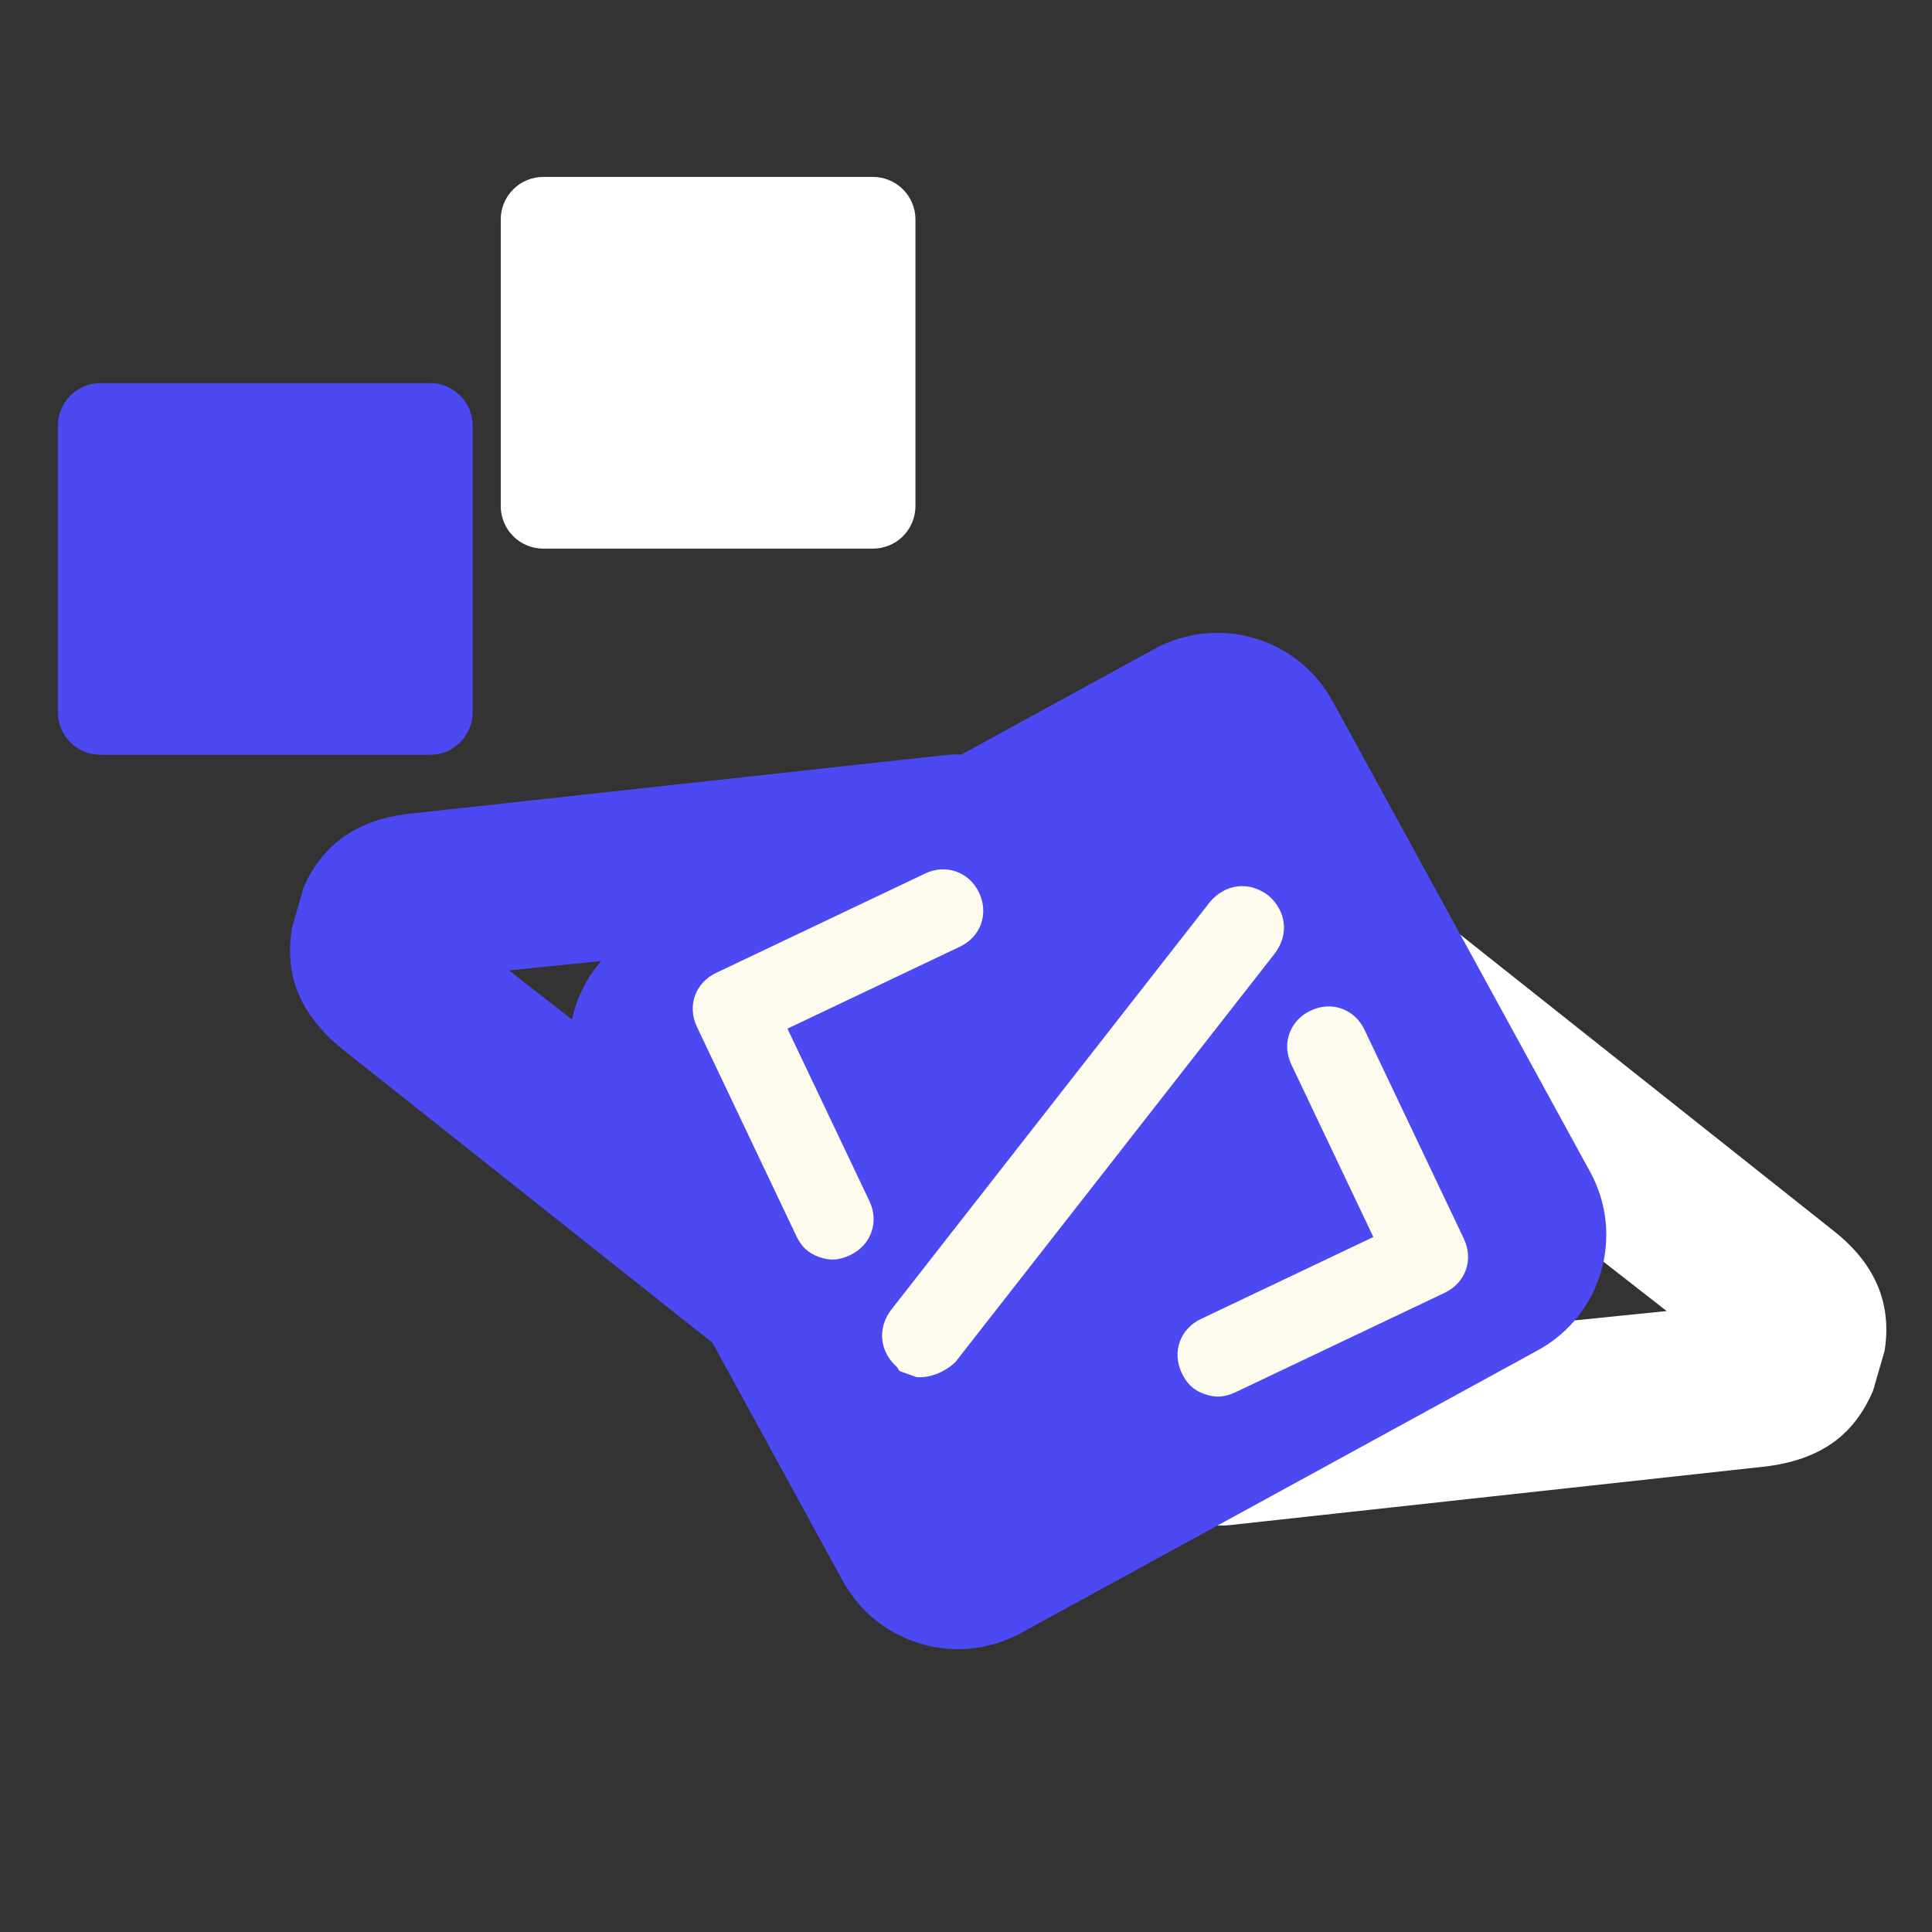
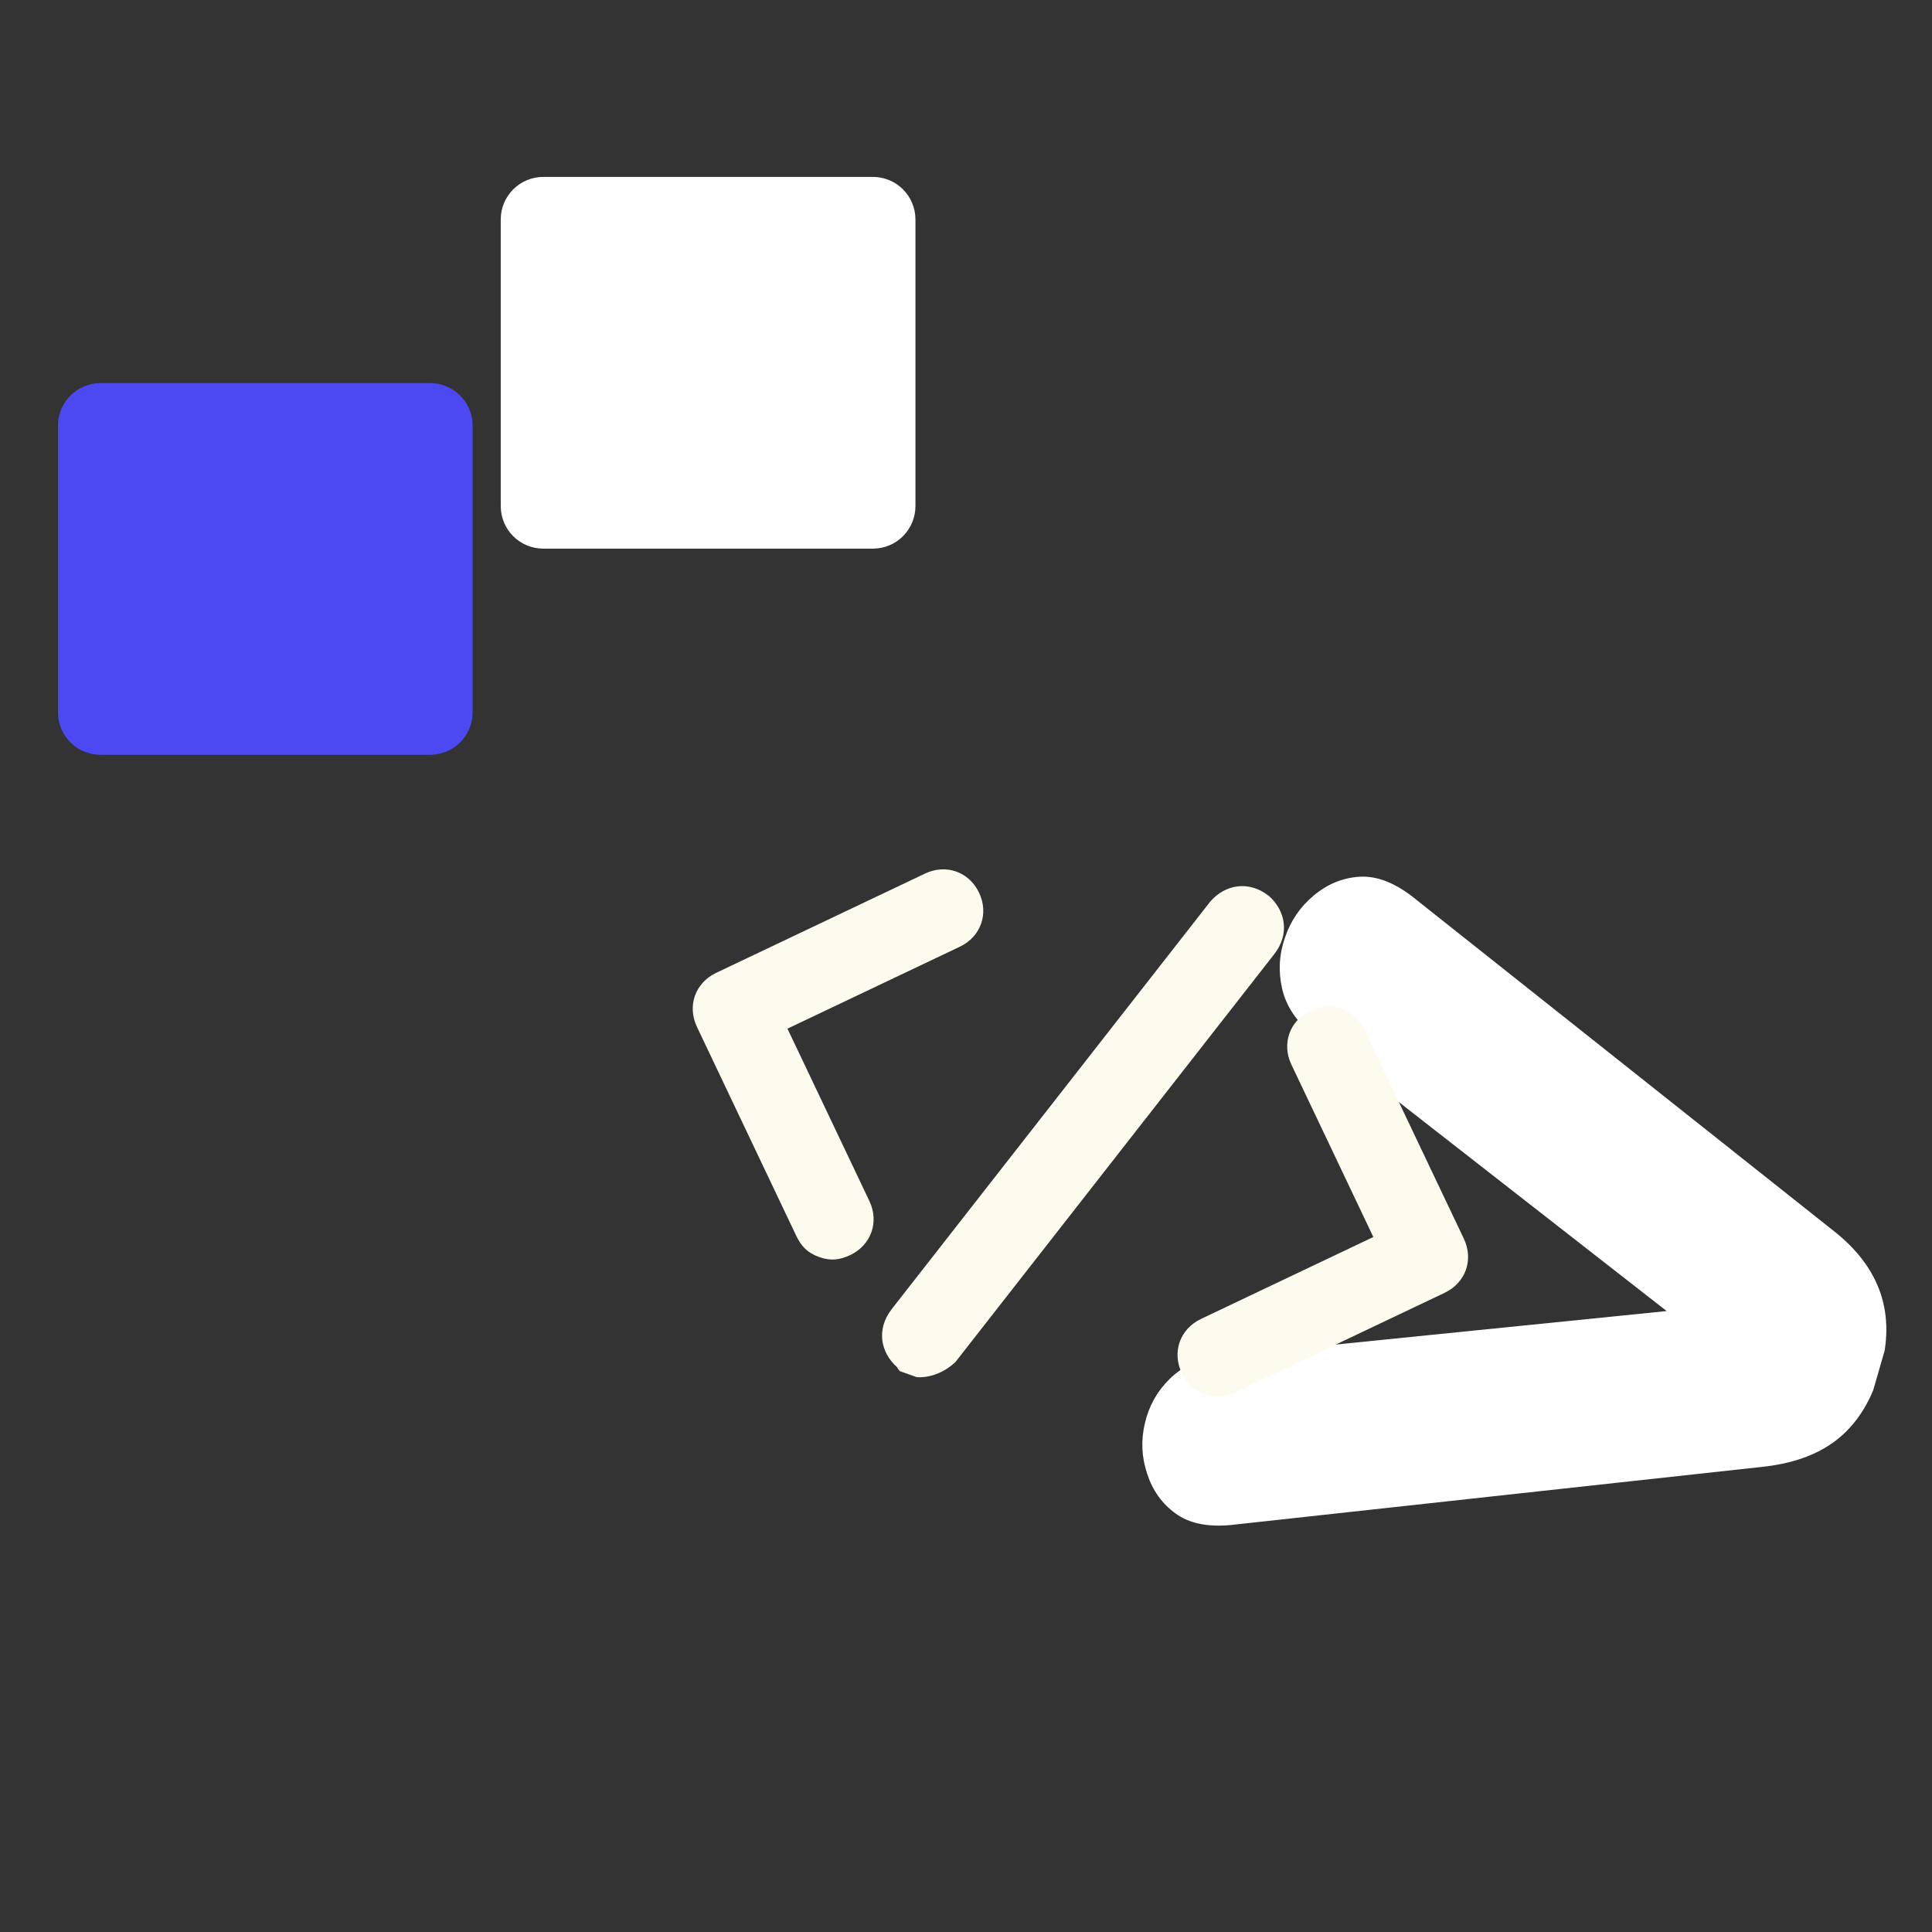
<svg xmlns="http://www.w3.org/2000/svg" width="500" zoomAndPan="magnify" viewBox="0 0 375 375" height="500" preserveAspectRatio="xMidYMid meet" version="1.0">
  <rect x="0" y="0" width="375" height="375" fill="#333333" stroke="none" />
  <defs>
    <clipPath id="564195f38c">
      <path d="M 221 170 L 367 170 L 367 297 L 221 297 Z M 221 170 " clip-rule="nonzero" />
    </clipPath>
    <clipPath id="0a463dced8">
      <path d="M 253.938 165.594 L 382.93 202.809 L 346.34 329.633 L 217.352 292.422 Z M 253.938 165.594 " clip-rule="nonzero" />
    </clipPath>
    <clipPath id="7da9941c72">
      <path d="M 253.938 165.594 L 382.93 202.809 L 346.34 329.633 L 217.352 292.422 Z M 253.938 165.594 " clip-rule="nonzero" />
    </clipPath>
    <clipPath id="3c37065879">
      <path d="M 56 146 L 201 146 L 201 273 L 56 273 Z M 56 146 " clip-rule="nonzero" />
    </clipPath>
    <clipPath id="2aa58e1758">
      <path d="M 75.805 112.906 L 204.793 150.117 L 168.207 276.945 L 39.215 239.734 Z M 75.805 112.906 " clip-rule="nonzero" />
    </clipPath>
    <clipPath id="7606ace339">
      <path d="M 205.02 150.184 L 76.031 112.969 L 39.441 239.797 L 168.43 277.012 Z M 205.02 150.184 " clip-rule="nonzero" />
    </clipPath>
    <clipPath id="b6fea6f342">
      <path d="M 110 122 L 312 122 L 312 321 L 110 321 Z M 110 122 " clip-rule="nonzero" />
    </clipPath>
    <clipPath id="381bf880c8">
      <path d="M 320.887 249.836 L 175.742 329.242 L 101.281 193.137 L 246.426 113.73 Z M 320.887 249.836 " clip-rule="nonzero" />
    </clipPath>
    <clipPath id="f63f234f70">
      <path d="M 298.516 262.074 L 198.18 316.969 C 185.824 323.727 170.328 319.191 163.57 306.836 L 113.586 215.473 C 106.824 203.117 111.363 187.621 123.719 180.863 L 224.055 125.969 C 236.41 119.211 251.906 123.746 258.664 136.102 L 308.648 227.465 C 315.406 239.82 310.871 255.316 298.516 262.074 Z M 298.516 262.074 " clip-rule="nonzero" />
    </clipPath>
    <clipPath id="1d5a53ce1e">
      <path d="M 11.133 74.359 L 91.738 74.359 L 91.738 146.508 L 11.133 146.508 Z M 11.133 74.359 " clip-rule="nonzero" />
    </clipPath>
    <clipPath id="01ca4c9973">
      <path d="M 83.488 146.508 L 19.496 146.508 C 17.309 146.508 15.211 145.641 13.664 144.094 C 12.117 142.547 11.246 140.445 11.246 138.258 L 11.246 82.609 C 11.246 80.422 12.117 78.324 13.664 76.777 C 15.211 75.23 17.309 74.359 19.496 74.359 L 83.488 74.359 C 85.676 74.359 87.773 75.23 89.32 76.777 C 90.867 78.324 91.738 80.422 91.738 82.609 L 91.738 138.258 C 91.738 140.445 90.867 142.547 89.32 144.094 C 87.773 145.641 85.676 146.508 83.488 146.508 Z M 83.488 146.508 " clip-rule="nonzero" />
    </clipPath>
    <clipPath id="db0f5af301">
      <path d="M 97.082 34.34 L 177.688 34.34 L 177.688 106.488 L 97.082 106.488 Z M 97.082 34.34 " clip-rule="nonzero" />
    </clipPath>
    <clipPath id="cca4448369">
      <path d="M 169.438 106.488 L 105.445 106.488 C 103.258 106.488 101.16 105.621 99.613 104.074 C 98.066 102.527 97.195 100.426 97.195 98.238 L 97.195 42.59 C 97.195 40.402 98.066 38.305 99.613 36.758 C 101.16 35.211 103.258 34.34 105.445 34.34 L 169.438 34.34 C 171.625 34.34 173.723 35.211 175.27 36.758 C 176.816 38.305 177.688 40.402 177.688 42.59 L 177.688 98.238 C 177.688 100.426 176.816 102.527 175.27 104.074 C 173.723 105.621 171.625 106.488 169.438 106.488 Z M 169.438 106.488 " clip-rule="nonzero" />
    </clipPath>
    <clipPath id="66b9370370">
      <path d="M 134 168 L 191 168 L 191 245 L 134 245 Z M 134 168 " clip-rule="nonzero" />
    </clipPath>
    <clipPath id="6a55b9322a">
      <path d="M 152.969 139.023 L 304.898 193.055 L 267.203 299.051 L 115.273 245.02 Z M 152.969 139.023 " clip-rule="nonzero" />
    </clipPath>
    <clipPath id="c556a7e01d">
      <path d="M 152.969 139.023 L 304.898 193.055 L 267.203 299.051 L 115.273 245.02 Z M 152.969 139.023 " clip-rule="nonzero" />
    </clipPath>
    <clipPath id="aa76139c98">
      <path d="M 228 195 L 285 195 L 285 272 L 228 272 Z M 228 195 " clip-rule="nonzero" />
    </clipPath>
    <clipPath id="ef9dbac986">
      <path d="M 152.969 139.023 L 304.898 193.055 L 267.203 299.051 L 115.273 245.02 Z M 152.969 139.023 " clip-rule="nonzero" />
    </clipPath>
    <clipPath id="6a65bd0faf">
      <path d="M 152.969 139.023 L 304.898 193.055 L 267.203 299.051 L 115.273 245.02 Z M 152.969 139.023 " clip-rule="nonzero" />
    </clipPath>
    <clipPath id="9a30f403d9">
      <path d="M 171 171 L 250 171 L 250 268 L 171 268 Z M 171 171 " clip-rule="nonzero" />
    </clipPath>
    <clipPath id="a78e2cc16e">
      <path d="M 152.969 139.023 L 304.898 193.055 L 267.203 299.051 L 115.273 245.02 Z M 152.969 139.023 " clip-rule="nonzero" />
    </clipPath>
    <clipPath id="8a8fc3fca0">
      <path d="M 152.969 139.023 L 304.898 193.055 L 267.203 299.051 L 115.273 245.02 Z M 152.969 139.023 " clip-rule="nonzero" />
    </clipPath>
  </defs>
  <g clip-path="url(#564195f38c)">
    <g clip-path="url(#0a463dced8)">
      <g clip-path="url(#7da9941c72)">
        <path fill="#ffffff" d="M 238.863 296.008 C 234.383 296.426 230.828 295.688 228.199 293.785 C 225.566 291.887 223.723 289.312 222.664 286.066 C 221.582 282.836 221.434 279.566 222.223 276.254 C 222.988 272.926 224.586 270.062 227.016 267.664 C 229.445 265.23 232.73 263.758 236.875 263.242 L 355.301 251.258 L 348.699 274.137 L 254.855 200.91 C 251.621 198.27 249.625 195.273 248.867 191.922 C 248.09 188.547 248.273 185.23 249.426 181.965 C 250.52 178.695 252.398 175.961 255.059 173.766 C 257.688 171.578 260.621 170.383 263.859 170.176 C 267.094 169.973 270.496 171.238 274.07 173.977 L 355.875 238.887 C 365.055 246.094 368.078 255.133 364.941 266.004 C 363.32 271.617 360.711 275.941 357.109 278.984 C 353.508 282.031 348.695 283.918 342.672 284.648 Z M 238.863 296.008 " fill-opacity="1" fill-rule="nonzero" />
      </g>
    </g>
  </g>
  <g clip-path="url(#3c37065879)">
    <g clip-path="url(#2aa58e1758)">
      <g clip-path="url(#7606ace339)">
-         <path fill="#4c48f2" d="M 148.312 268.586 C 151.883 271.324 155.285 272.594 158.523 272.387 C 161.762 272.18 164.695 270.984 167.32 268.801 C 169.957 266.645 171.824 263.953 172.922 260.73 C 174.047 257.504 174.219 254.23 173.438 250.906 C 172.68 247.555 170.684 244.559 167.449 241.914 L 73.605 168.691 L 67.004 191.57 L 185.434 179.586 C 189.578 179.07 192.863 177.598 195.289 175.164 C 197.742 172.727 199.355 169.816 200.121 166.445 C 200.934 163.09 200.801 159.777 199.719 156.5 C 198.66 153.25 196.816 150.676 194.184 148.777 C 191.555 146.879 188 146.137 183.52 146.555 L 79.711 157.918 C 68.102 159.125 60.73 165.164 57.594 176.035 C 55.973 181.648 55.879 186.703 57.305 191.195 C 58.73 195.691 61.801 199.855 66.508 203.68 Z M 148.312 268.586 " fill-opacity="1" fill-rule="nonzero" />
-       </g>
+         </g>
    </g>
  </g>
  <g clip-path="url(#b6fea6f342)">
    <g clip-path="url(#381bf880c8)">
      <g clip-path="url(#f63f234f70)">
-         <path fill="#4c48f2" d="M 320.887 249.836 L 175.742 329.242 L 101.281 193.137 L 246.426 113.73 Z M 320.887 249.836 " fill-opacity="1" fill-rule="nonzero" />
-       </g>
+         </g>
    </g>
  </g>
  <g clip-path="url(#1d5a53ce1e)">
    <g clip-path="url(#01ca4c9973)">
      <path fill="#4c48f2" d="M 91.738 146.508 L 11.133 146.508 L 11.133 74.359 L 91.738 74.359 Z M 91.738 146.508 " fill-opacity="1" fill-rule="nonzero" />
    </g>
  </g>
  <g clip-path="url(#db0f5af301)">
    <g clip-path="url(#cca4448369)">
      <path fill="#ffffff" d="M 177.688 106.488 L 97.082 106.488 L 97.082 34.34 L 177.688 34.34 Z M 177.688 106.488 " fill-opacity="1" fill-rule="nonzero" />
    </g>
  </g>
  <g clip-path="url(#66b9370370)">
    <g clip-path="url(#6a55b9322a)">
      <g clip-path="url(#c556a7e01d)">
        <path fill="#fdfbee" d="M 158.996 243.988 C 156.75 243.188 155.52 241.91 154.555 239.879 L 135.273 199.309 C 133.344 195.254 134.941 190.766 138.996 188.836 L 179.566 169.551 C 183.621 167.625 188.113 169.219 190.039 173.277 C 191.969 177.336 190.371 181.824 186.316 183.75 L 152.844 199.66 L 168.754 233.129 C 170.684 237.188 169.086 241.676 165.031 243.605 C 163 244.57 161.238 244.785 158.996 243.988 Z M 158.996 243.988 " fill-opacity="1" fill-rule="nonzero" />
      </g>
    </g>
  </g>
  <g clip-path="url(#aa76139c98)">
    <g clip-path="url(#ef9dbac986)">
      <g clip-path="url(#6a65bd0faf)">
        <path fill="#fdfbee" d="M 233.812 270.594 C 231.566 269.797 230.336 268.516 229.371 266.488 C 227.445 262.43 229.039 257.941 233.098 256.012 L 266.566 240.102 L 250.656 206.633 C 248.73 202.578 250.324 198.086 254.383 196.16 C 258.441 194.23 262.93 195.828 264.855 199.883 L 284.141 240.453 C 286.07 244.512 284.473 249 280.414 250.93 L 239.848 270.211 C 237.816 271.176 236.055 271.391 233.812 270.594 Z M 233.812 270.594 " fill-opacity="1" fill-rule="nonzero" />
      </g>
    </g>
  </g>
  <g clip-path="url(#9a30f403d9)">
    <g clip-path="url(#a78e2cc16e)">
      <g clip-path="url(#8a8fc3fca0)">
        <path fill="#fdfbee" d="M 176.117 266.934 C 175.371 266.668 174.621 266.398 174.141 265.387 C 170.93 262.559 170.016 258.02 173.109 254.062 L 234.965 174.926 C 237.793 171.719 242.332 170.805 246.285 173.895 C 249.496 176.723 250.41 181.262 247.316 185.219 L 185.461 264.355 C 182.902 266.816 179.109 267.996 176.117 266.934 Z M 176.117 266.934 " fill-opacity="1" fill-rule="nonzero" />
      </g>
    </g>
  </g>
</svg>